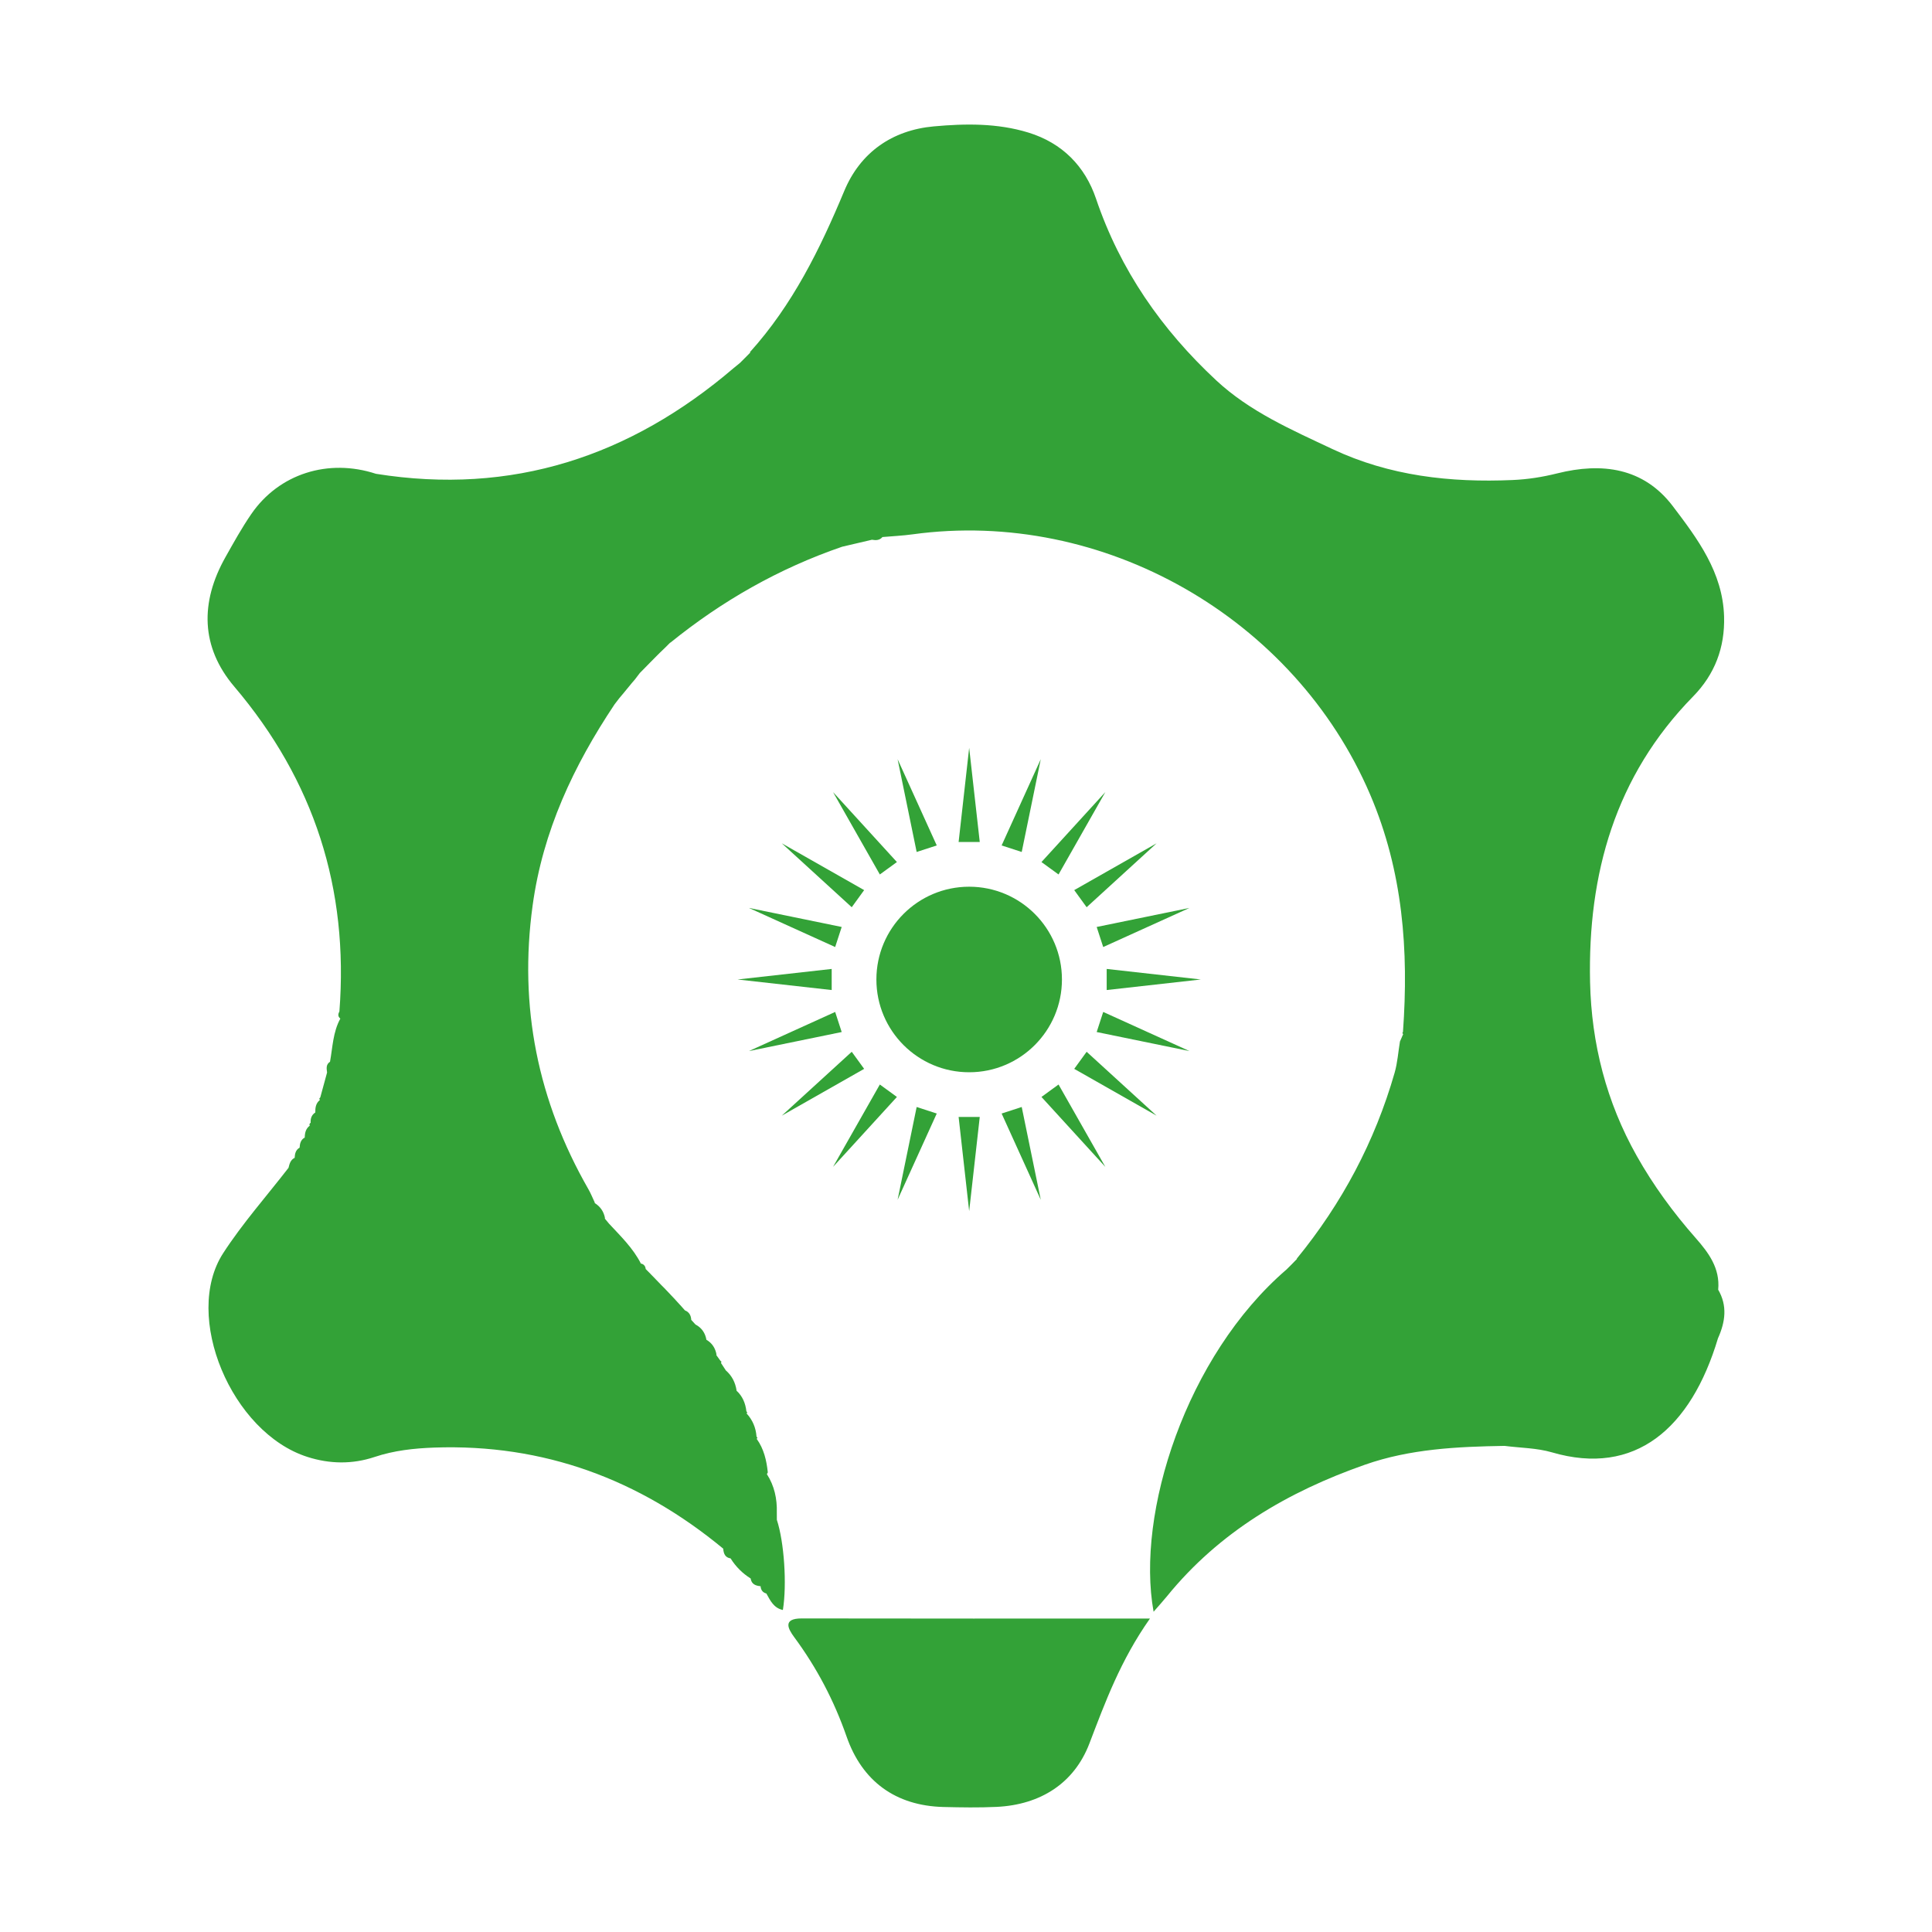
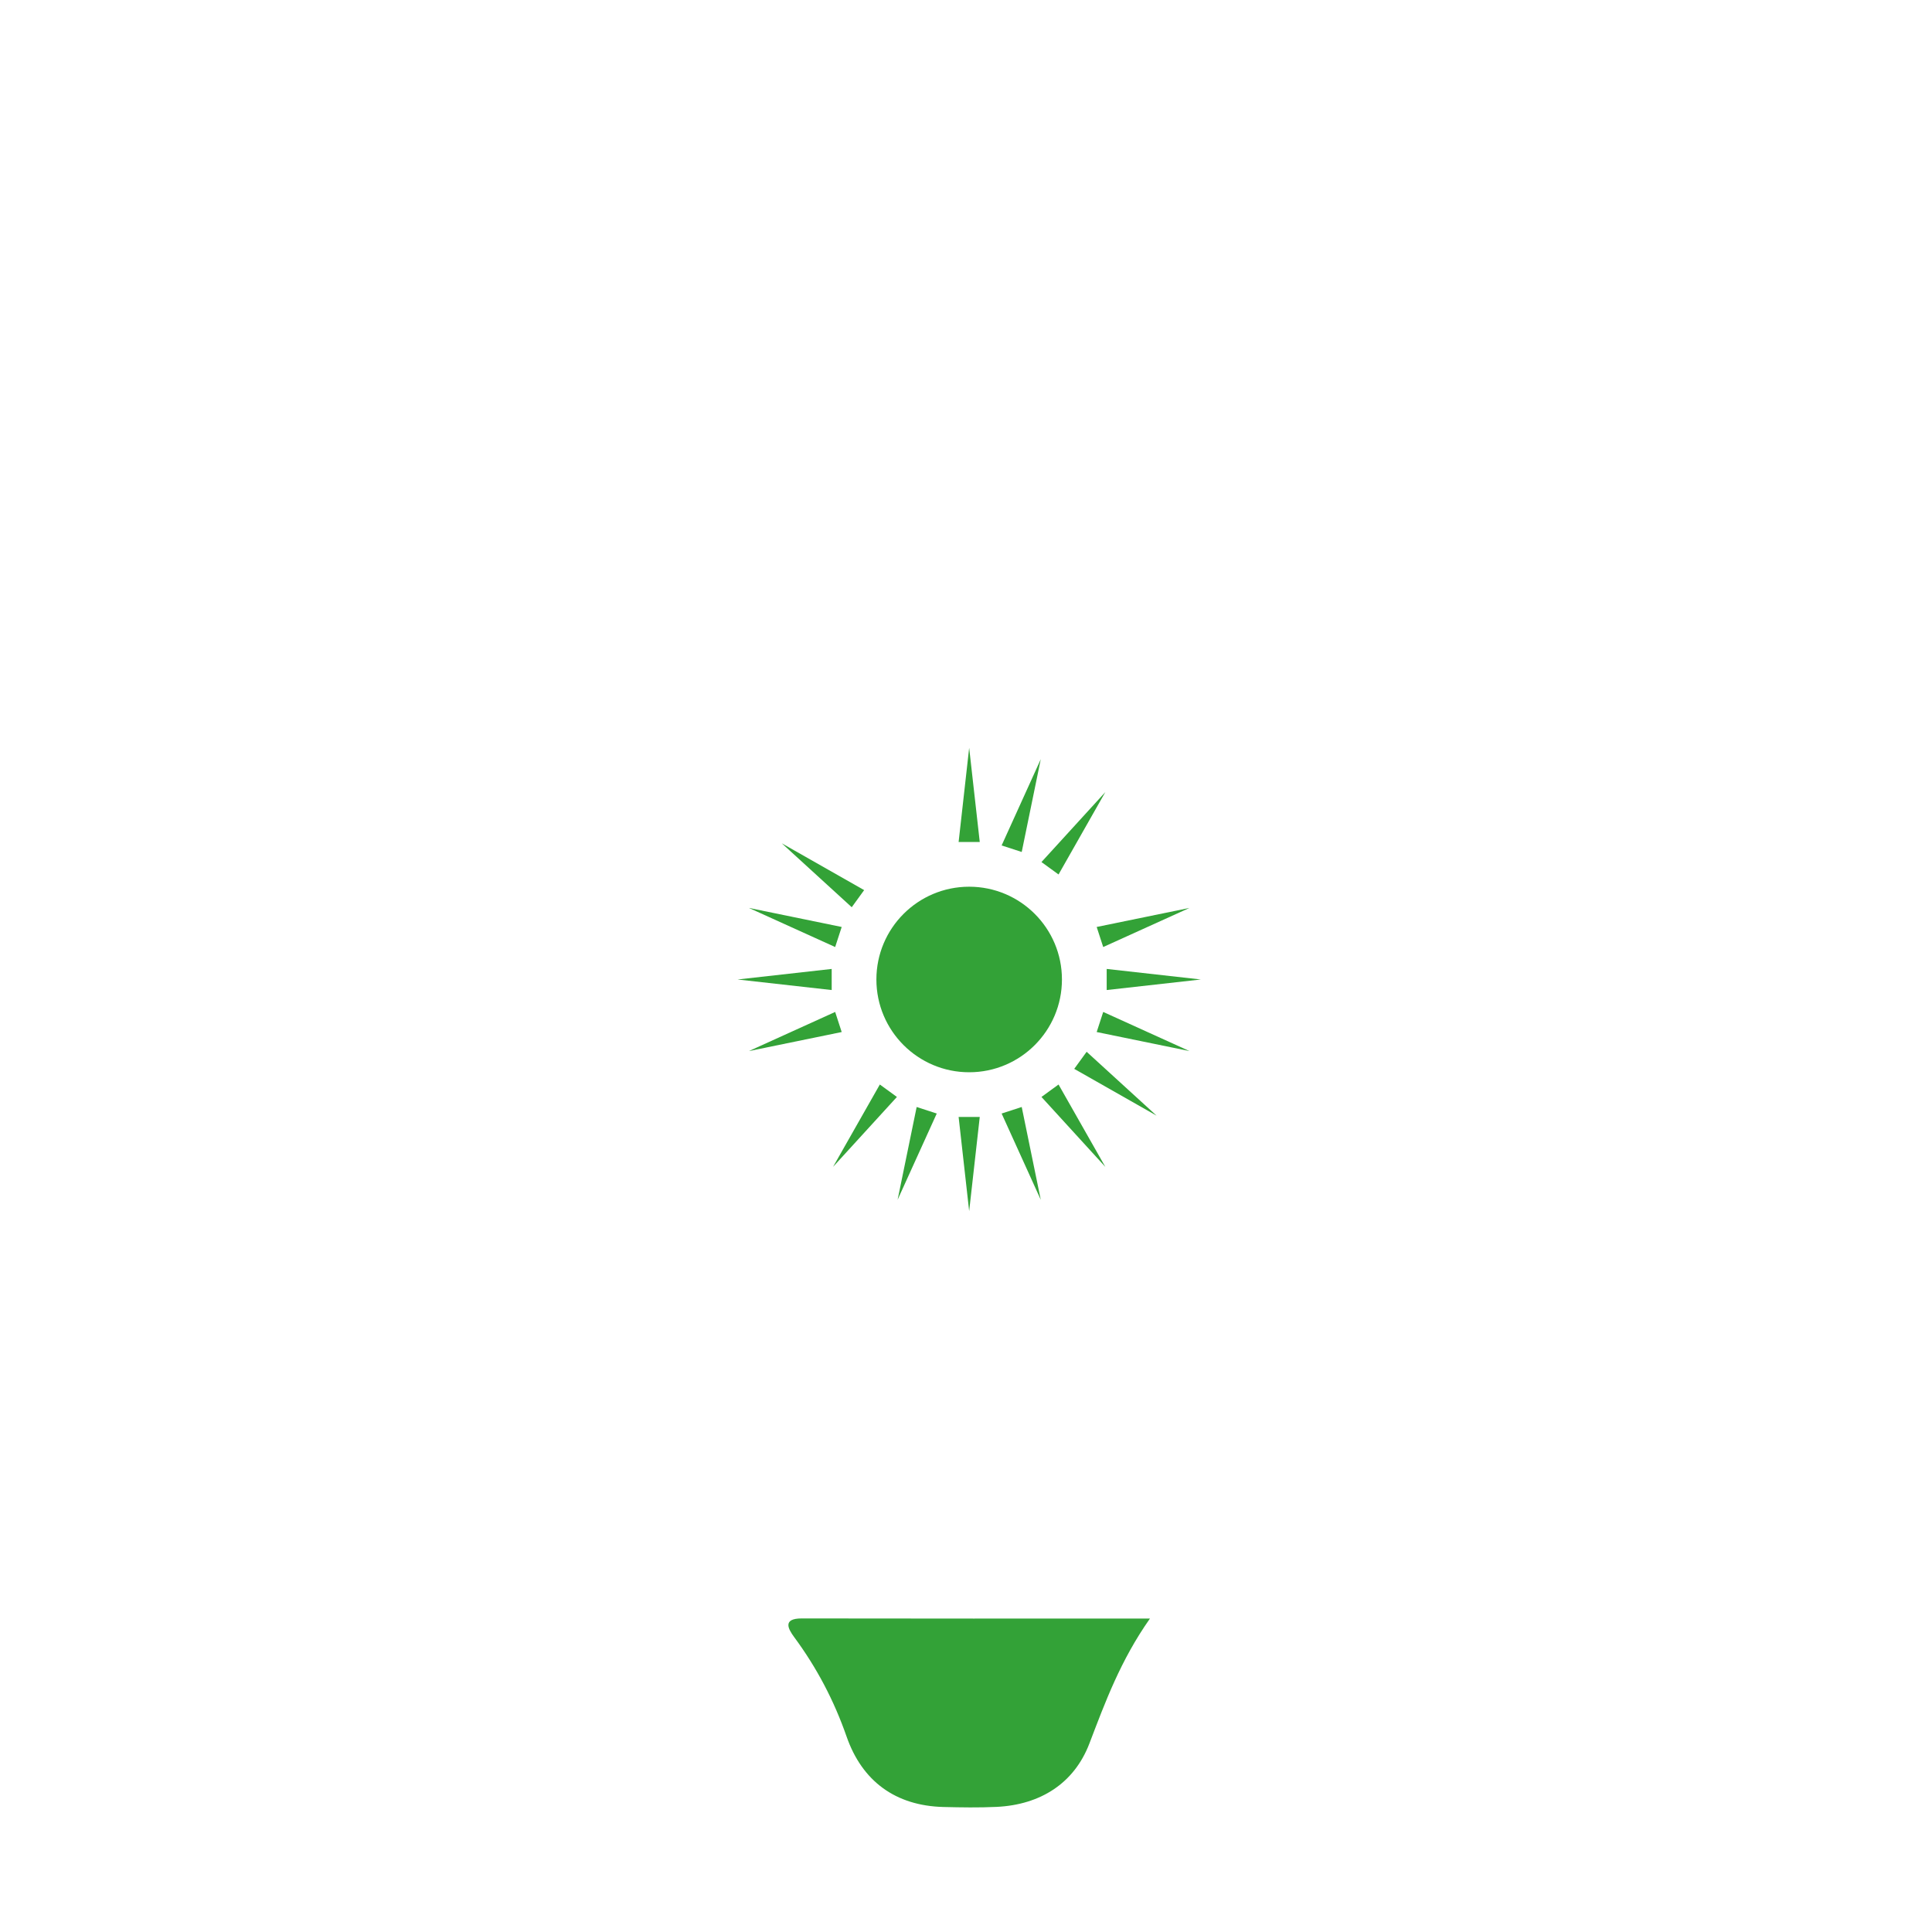
<svg xmlns="http://www.w3.org/2000/svg" id="Layer_1" style="enable-background:new 0 0 500 500;" version="1.1" viewBox="0 0 500 500" xml:space="preserve">
  <style type="text/css">
</style>
  <line class="st0" x1="226.95" x2="226.95" y1="39.47" y2="265.79" />
  <g>
    <g>
      <path style="fill:#33A237;" class="st1" d="M207.5,418.85c-5.03-0.01-3.54,2.7-1.97,4.83c5.85,7.92,10.31,16.4,13.58,25.78    c4,11.45,12.58,17.88,25.08,18.19c4.58,0.11,9.18,0.19,13.75-0.03c11.31-0.55,20.04-6.08,23.99-16.39    c4.12-10.77,8.05-21.51,15.68-32.35C266.39,418.88,236.94,418.91,207.5,418.85z" />
-       <path style="fill:#33A237;" class="st1" d="M444.64,333.73c0.01,0,0.02,0,0.03,0c0.5-5.52-2.48-9.52-5.84-13.34c-5.8-6.58-10.97-13.65-15.25-21.26    c-7.84-13.91-11.72-29.05-12.07-44.96c-0.61-28,6.49-53.33,26.65-73.91c5.61-5.72,8.27-12.65,8.03-20.73    c-0.34-11.43-6.86-20.09-13.27-28.54c-7.59-10-18.39-11.35-29.87-8.49c-3.85,0.96-7.64,1.56-11.58,1.73    c-16.13,0.7-31.86-1.05-46.63-8.01c-10.56-4.98-21.38-9.68-30.07-17.77c-14.13-13.15-24.86-28.54-31.12-47.03    c-2.83-8.36-8.71-14.41-17.5-17.11c-8.04-2.47-16.34-2.34-24.5-1.6c-10.77,0.98-19.01,6.75-23.16,16.72    c-6.28,15.06-13.39,29.5-24.42,41.72c1.82,0.08,3.54,0.28,4.85,1.24c-1.31-0.96-3.03-1.16-4.85-1.24c0,0,0.14,0.05,0.14,0.05    c-0.47,0.48-0.95,0.97-1.42,1.45c0,0,0.12-0.13,0.12-0.13c-0.47,0.47-0.93,0.93-1.4,1.4c-0.54,0.44-1.09,0.89-1.63,1.33    c-26.79,22.9-57.36,33-92.58,27.37c-12.35-4.05-25.1-0.02-32.27,10.42c-2.46,3.58-4.58,7.41-6.71,11.2    c-6.54,11.64-6.39,23.21,2.32,33.46c20.69,24.36,29.64,52.3,27.2,84.04c-0.35,0.68-0.46,1.32,0.24,1.87    c-1.91,3.48-1.99,7.4-2.67,11.17c-1.08,0.7-0.9,1.74-0.76,2.78c-0.59,2.15-1.17,4.3-1.76,6.45c0,0-0.26,0.3-0.26,0.3l0.15,0.37    c-1.05,0.84-1.2,2-1.18,3.23c-0.97,0.63-1.27,1.57-1.2,2.67c-0.31,0.18-0.39,0.42-0.23,0.74c-1.04,0.77-1.28,1.87-1.3,3.07    c-1.03,0.57-1.27,1.54-1.33,2.62c-1.02,0.58-1.23,1.57-1.28,2.63c-1.07,0.52-1.34,1.55-1.59,2.59    c-5.67,7.33-11.87,14.32-16.9,22.07c-10.57,16.29,2.15,46.49,21.8,52.75c5.8,1.85,11.62,1.93,17.38,0.01    c5.03-1.68,10.2-2.24,15.44-2.43c28.32-0.99,53.08,8.21,74.78,26.16c0.1,1.25,0.46,2.3,1.91,2.52c1.33,2.13,3.06,3.86,5.19,5.2    c0.22,1.48,1.28,1.88,2.57,2c0.07,0.97,0.54,1.63,1.5,1.89c1.01,1.81,1.89,3.76,4.27,4.26c1.08-6.63,0.33-17.61-1.56-23.33    c-0.01-0.62-0.01-1.25-0.01-1.87c0.1-3.57-0.62-6.92-2.57-9.96c0,0,0.24-0.44,0.24-0.44c-0.32-3.1-1.01-6.08-2.87-8.68    c0,0,0.18-0.31,0.18-0.31l-0.23-0.28c-0.17-2.29-1-4.29-2.56-5.98c0,0,0.16-0.3,0.16-0.3l-0.22-0.26c-0.24-2.09-1-3.94-2.59-5.38    c0.02,0,0.03,0,0.05,0c-0.31-2.06-1.19-3.83-2.78-5.21c0,0,0,0,0,0c-0.42-0.64-0.84-1.29-1.26-1.93c0,0,0.13-0.32,0.13-0.32    l-0.26-0.23c-0.37-0.52-0.75-1.04-1.12-1.55c0.04,0,0.07,0.01,0.11,0c-0.3-1.71-1.14-3.05-2.66-3.92c0.01,0,0.02,0,0.03,0    c-0.31-1.74-1.21-3.06-2.78-3.91c0,0.01,0,0.02,0,0.03c-0.4-0.44-0.8-0.88-1.2-1.31c0.02,0.01,0.03,0.02,0.06,0.03    c-0.08-1.12-0.53-2-1.64-2.43c0,0-0.03-0.04-0.03-0.04c-0.41-0.46-0.82-0.92-1.23-1.38c0,0,0.03,0.04,0.03,0.04    c-0.44-0.48-0.87-0.95-1.31-1.43c0,0,0.09,0.08,0.09,0.08c-0.45-0.48-0.91-0.96-1.37-1.44c0,0,0.11,0.1,0.11,0.1    c-0.46-0.48-0.93-0.96-1.39-1.45c0,0,0.12,0.11,0.12,0.11c-0.47-0.48-0.95-0.95-1.42-1.43c0,0,0.12,0.11,0.12,0.11    c-0.47-0.48-0.94-0.97-1.41-1.45c0,0,0.13,0.12,0.13,0.12c-0.47-0.48-0.94-0.97-1.42-1.45c0,0,0.13,0.12,0.13,0.12    c-0.48-0.48-0.95-0.96-1.43-1.44c0,0,0.13,0.12,0.13,0.12c-0.1-0.85-0.57-1.34-1.43-1.44c0,0,0.17,0,0.17,0    c-2.03-3.97-5.2-7.03-8.18-10.24c0,0,0,0.01,0,0.01c-0.4-0.48-0.79-0.96-1.19-1.44c0.04,0,0.07,0.01,0.11,0    c-0.32-1.72-1.2-3.05-2.7-3.97c0,0,0.06-0.07,0.06-0.07c-0.55-1.17-1.03-2.38-1.67-3.5c-13.1-22.86-18.04-47.24-14.43-73.46    c2.64-19.23,10.59-36.12,21.2-52.02c0.43-0.56,0.87-1.13,1.3-1.69c0,0-0.06,0.08-0.06,0.08c0.4-0.48,0.8-0.96,1.21-1.44    c0,0,0.03-0.04,0.03-0.04c0.67-0.82,1.35-1.64,2.02-2.46c0.25-0.29,0.51-0.59,0.76-0.88c0.43-0.56,0.85-1.12,1.28-1.68    c0.46-0.47,0.93-0.94,1.39-1.41c0,0-0.11,0.11-0.11,0.11c0.47-0.48,0.93-0.96,1.4-1.43c0,0-0.1,0.1-0.1,0.1    c0.47-0.47,0.94-0.94,1.4-1.41c0,0-0.1,0.1-0.1,0.1c0.47-0.47,0.94-0.94,1.4-1.41c0,0-0.09,0.1-0.09,0.1    c0.48-0.46,0.96-0.93,1.44-1.39c0,0-0.11,0.11-0.11,0.11c0.45-0.45,0.91-0.9,1.36-1.36c0,0.02,0.01,0.03,0.01,0.05    c13.39-10.84,28.14-19.24,44.46-24.84c2.57-0.6,5.15-1.21,7.72-1.81c1.02,0.18,1.98,0.17,2.72-0.7c2.6-0.23,5.22-0.34,7.8-0.7    c49.37-6.77,98.87,21.61,118.43,67.38c8.47,19.82,10,40.33,8.48,61.39l-0.16,0.31l0.21,0.27c-0.28,0.63-0.55,1.27-0.83,1.9    c-0.45,2.7-0.63,5.48-1.38,8.09c-5.11,17.8-13.63,33.82-25.35,48.15l0.11,0c-0.46,0.48-0.92,0.95-1.39,1.43    c-0.45,0.44-0.89,0.89-1.34,1.33c-26.01,22.38-39.02,63.13-34.41,88.58c1.29-1.48,2.42-2.72,3.48-4.02    c13.55-16.67,31.3-27.05,51.25-34.04c11.67-4.09,23.88-4.66,36.1-4.86c4.09,0.53,8.34,0.53,12.25,1.67    c21.51,6.3,35.98-6.13,42.98-29.51C446.51,342.13,447.11,337.92,444.64,333.73z M334.38,327.17c0.03-0.03,0.07-0.07,0.07-0.07    C334.43,327.13,334.41,327.15,334.38,327.17z" />
    </g>
    <circle style="fill:#33A237;" class="st1" cx="250.82" cy="253.49" r="24.01" />
    <polygon style="fill:#33A237;" class="st1" points="248.09,217.91 250.82,193.54 253.56,217.91  " />
-     <polygon style="fill:#33A237;" class="st1" points="237.23,220.49 232.3,196.48 242.43,218.8  " />
-     <polygon style="fill:#33A237;" class="st1" points="227.7,226.31 215.59,204.99 232.12,223.1  " />
    <polygon style="fill:#33A237;" class="st1" points="220.43,234.79 202.33,218.25 223.64,230.36  " />
    <polygon style="fill:#33A237;" class="st1" points="216.14,245.09 193.81,234.97 217.83,239.9  " />
    <polygon style="fill:#33A237;" class="st1" points="215.24,256.22 190.88,253.49 215.24,250.76  " />
    <polygon style="fill:#33A237;" class="st1" points="217.83,267.09 193.81,272.02 216.14,261.89  " />
-     <polygon style="fill:#33A237;" class="st1" points="223.64,276.62 202.33,288.73 220.43,272.2  " />
    <polygon style="fill:#33A237;" class="st1" points="232.12,283.89 215.59,301.99 227.7,280.67  " />
    <polygon style="fill:#33A237;" class="st1" points="242.43,288.18 232.3,310.5 237.23,286.49  " />
    <polygon style="fill:#33A237;" class="st1" points="253.56,289.07 250.82,313.44 248.09,289.07  " />
    <polygon style="fill:#33A237;" class="st1" points="264.42,286.49 269.35,310.5 259.22,288.18  " />
    <polygon style="fill:#33A237;" class="st1" points="273.95,280.67 286.06,301.99 269.53,283.89  " />
    <polygon style="fill:#33A237;" class="st1" points="281.22,272.2 299.32,288.73 278.01,276.62  " />
    <polygon style="fill:#33A237;" class="st1" points="285.51,261.89 307.84,272.02 283.82,267.09  " />
    <polygon style="fill:#33A237;" class="st1" points="286.41,250.76 310.77,253.49 286.41,256.22  " />
    <polygon style="fill:#33A237;" class="st1" points="283.82,239.9 307.84,234.97 285.51,245.09  " />
-     <polygon style="fill:#33A237;" class="st1" points="278.01,230.36 299.32,218.25 281.22,234.79  " />
    <polygon style="fill:#33A237;" class="st1" points="269.53,223.1 286.06,204.99 273.95,226.31  " />
    <polygon style="fill:#33A237;" class="st1" points="259.22,218.8 269.35,196.48 264.42,220.49  " />
  </g>
</svg>